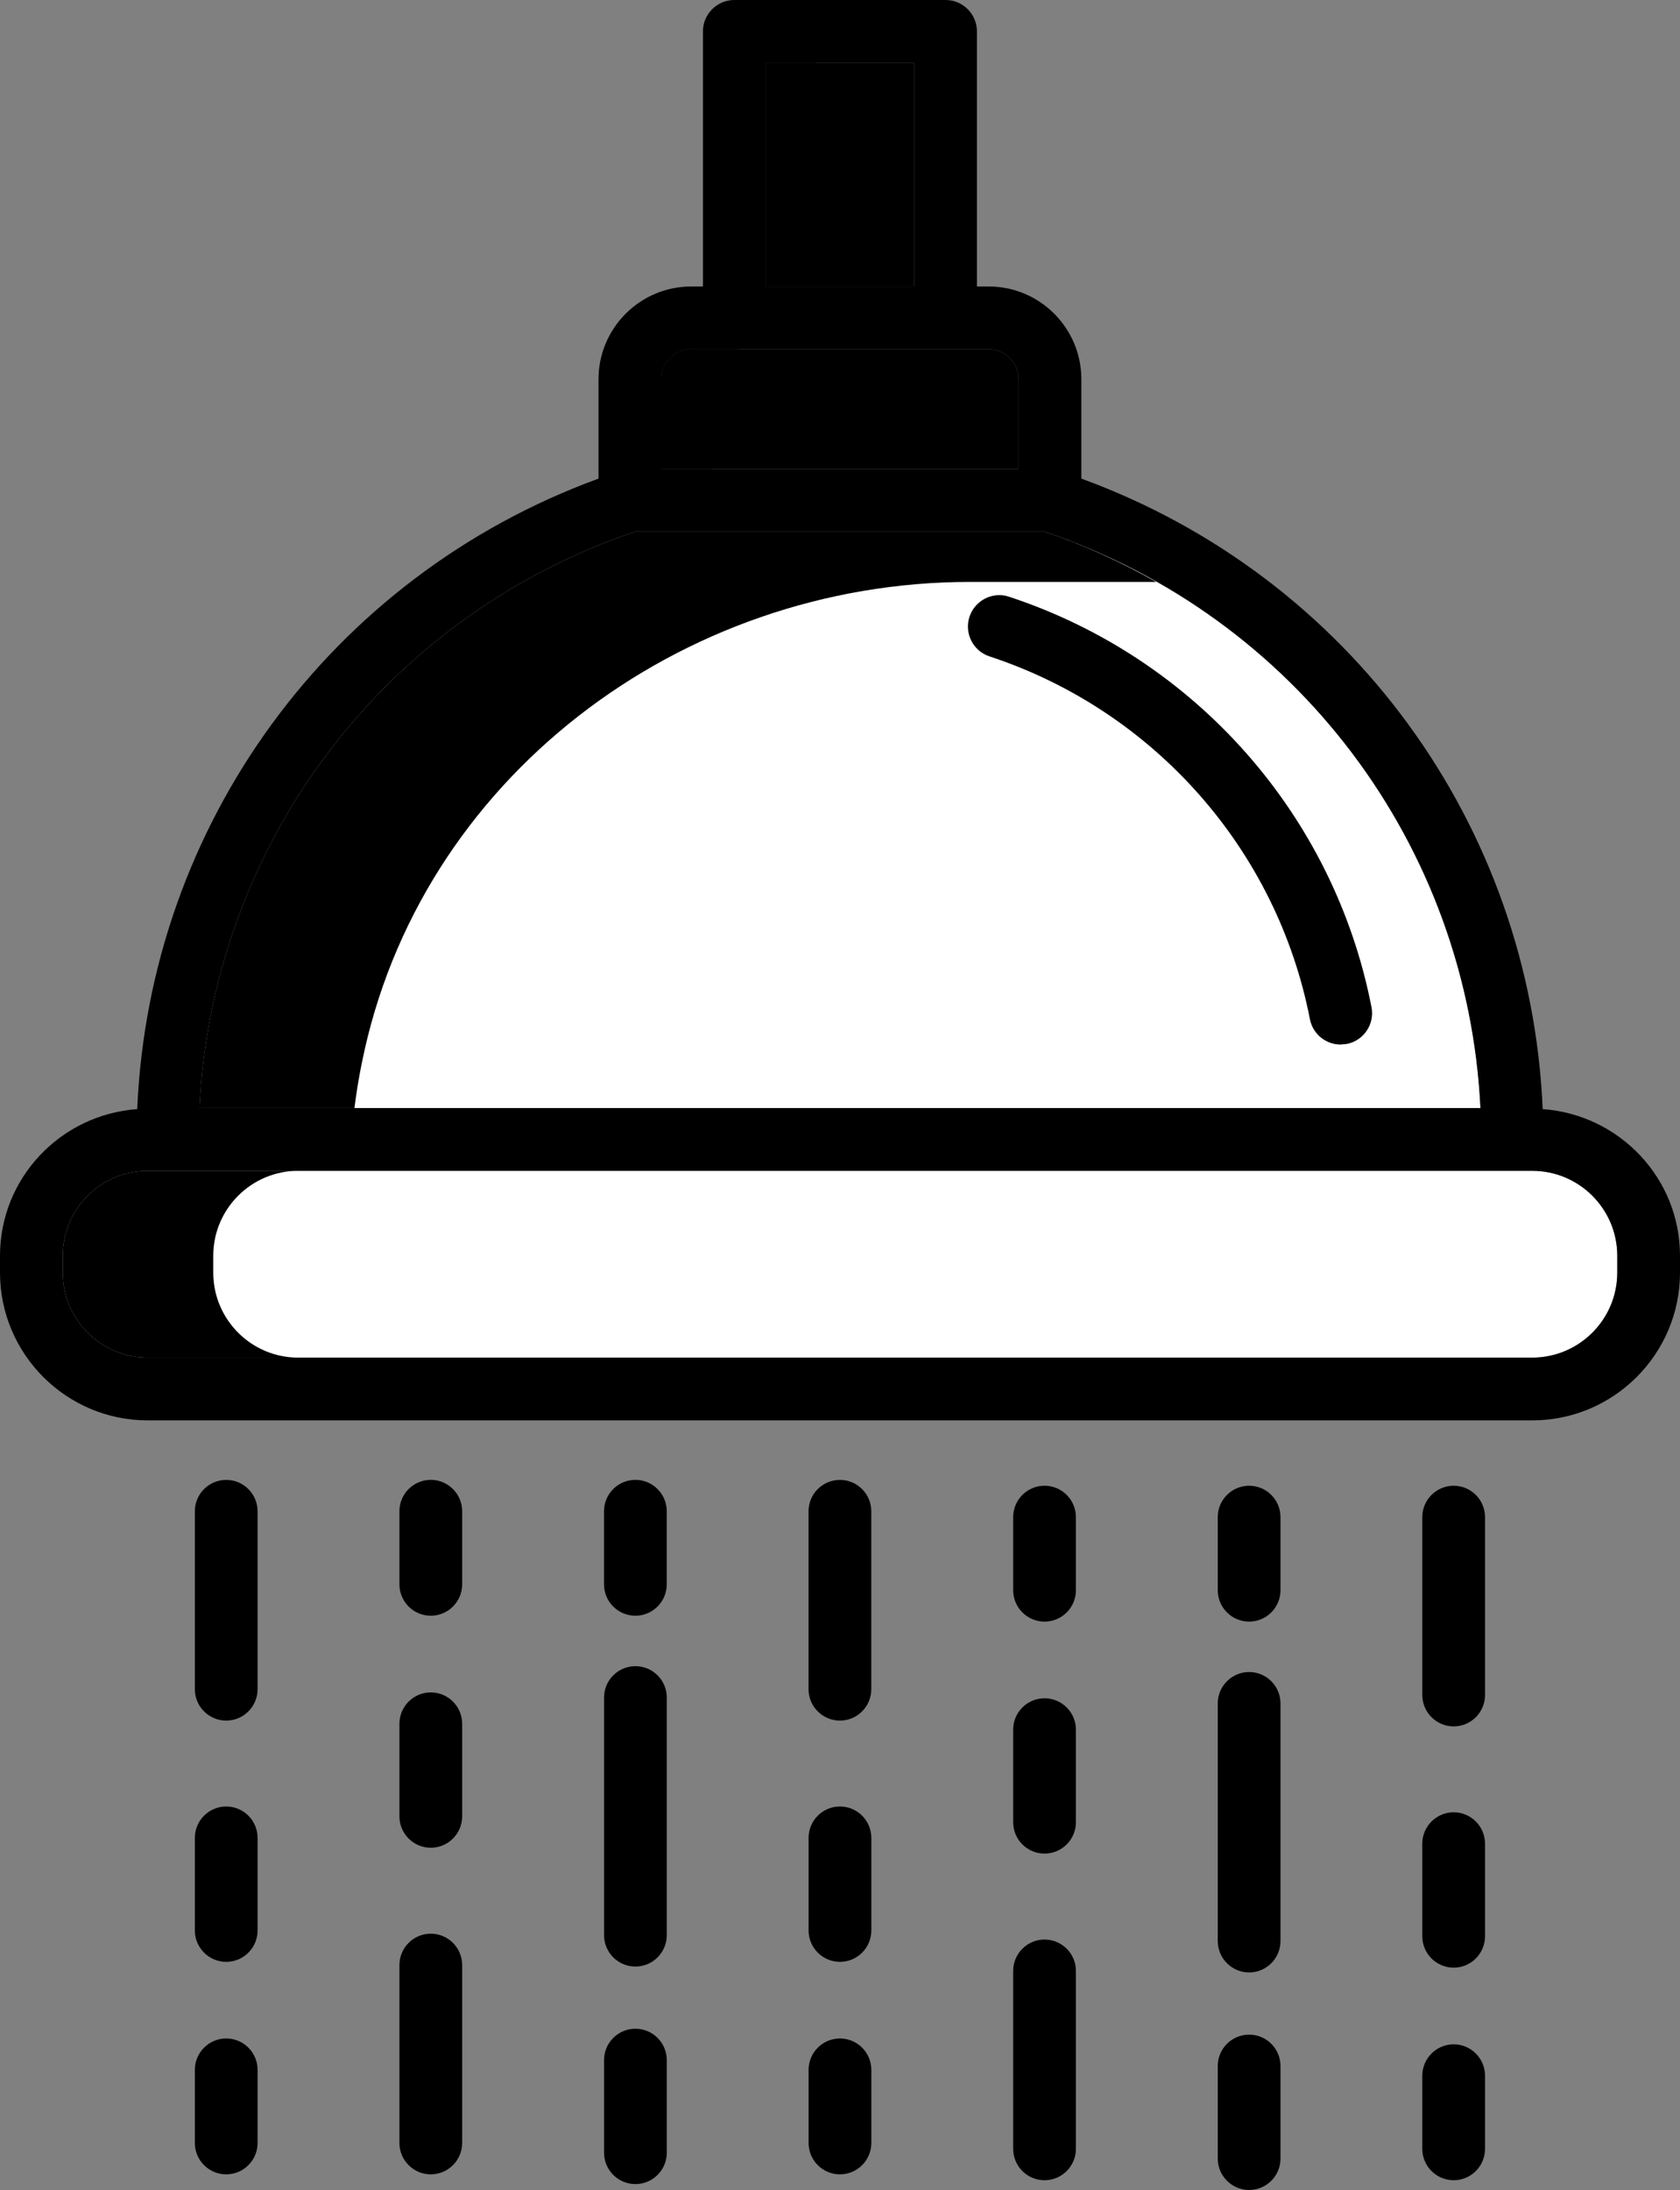
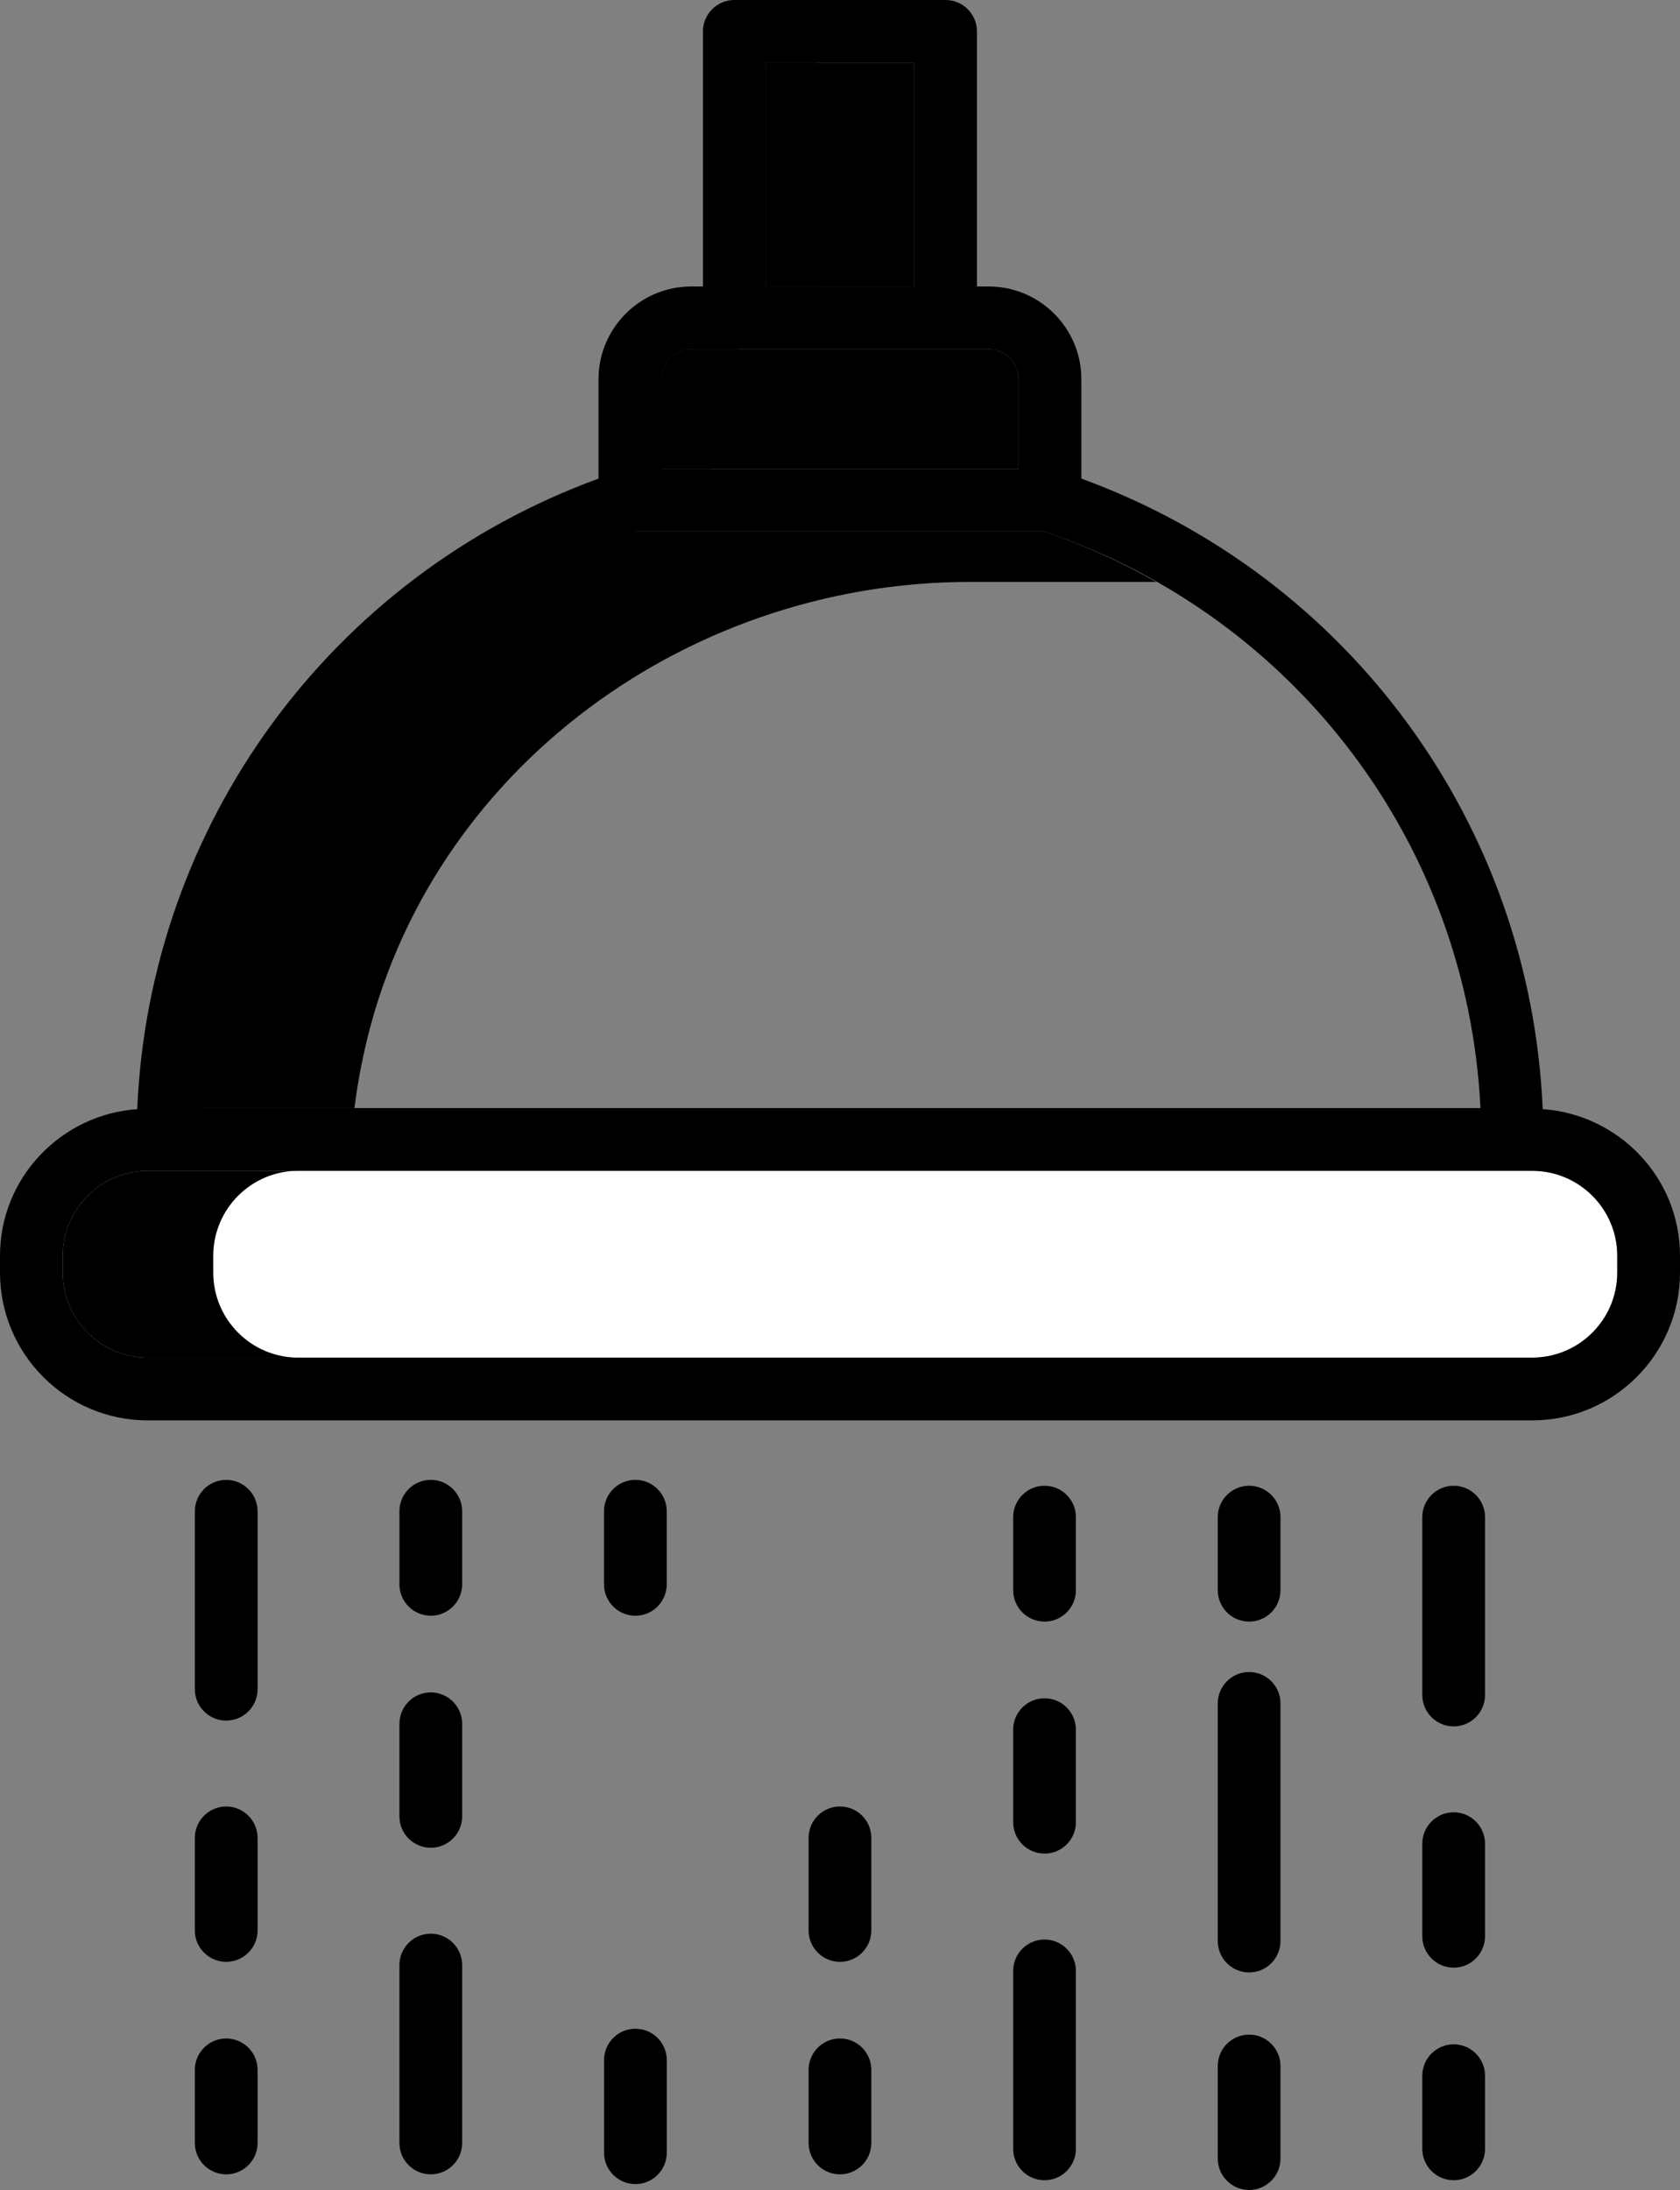
<svg xmlns="http://www.w3.org/2000/svg" height="51.705mm" id="svg2463" version="1.1" viewBox="0 0 39.688 51.705" width="39.688mm">
  <rect x="0" y="0" width="39.688" height="51.705" fill="#808080" stroke="none" />
  <g id="layer1" transform="translate(-86.321,-58.709)">
    <path class="fill-4" d="m 104.409,60.191 h 3.51 v 5.282 h -3.51 v -5.282" id="path470" style="stroke-width:0.119;fill-opacity:1;fill-rule:nonzero;stroke:none" />
    <path class="fill-4" d="m 101.942,67.663 c 0,-0.39 0.318,-0.708 0.708,-0.708 h 1.018 4.992 1.018 c 0.39,0 0.707,0.318 0.707,0.708 v 2.118 h -8.443 v -2.118" id="path472" style="stroke-width:0.119;fill-opacity:1;fill-rule:nonzero;stroke:none" />
    <path class="fill-1" d="m 104.409,60.191 v 5.282 h 1.185 v -5.282 h -1.185" id="path474" style="stroke-width:0.119;fill-opacity:1;fill-rule:nonzero;stroke:none" />
    <path class="fill-1" d="m 103.835,66.955 h -1.185 c -0.39,0 -0.708,0.318 -0.708,0.708 v 2.118 h 1.185 v -2.118 c 0,-0.39 0.318,-0.708 0.708,-0.708" id="path476" style="stroke-width:0.119;fill-opacity:1;fill-rule:nonzero;stroke:none" />
-     <path d="m 101.322,71.263 h 9.684 c 5.934,2.002 9.988,7.399 10.289,13.607 H 91.033 c 0.301,-6.208 4.354,-11.605 10.289,-13.607" id="path478" style="fill:#ffffff;fill-opacity:1;fill-rule:nonzero;stroke:none;stroke-width:0.119" />
    <path d="m 124.527,88.755 c 0,1.107 -0.9,2.007 -2.007,2.007 H 89.809 c -1.107,0 -2.006,-0.9 -2.006,-2.007 v -0.397 c 0,-1.106 0.899,-2.006 2.006,-2.006 h 0.467 31.777 0.467 c 1.107,0 2.007,0.9 2.007,2.006 v 0.397" id="path480" style="fill:#ffffff;fill-opacity:1;fill-rule:nonzero;stroke:none;stroke-width:0.119" />
    <path class="fill-4" d="m 94.868,83.811 c 1.342,-6.711 7.524,-11.363 14.368,-11.363 h 4.4 c -0.829,-0.468 -1.704,-0.873 -2.631,-1.185 h -9.684 c -5.934,2.002 -9.988,7.399 -10.289,13.607 h 3.662 c 0.045,-0.356 0.103,-0.709 0.173,-1.059" id="path482" style="stroke-width:0.119;fill-opacity:1;fill-rule:nonzero;stroke:none" />
    <path class="fill-4" d="m 91.359,88.755 v -0.397 c 0,-1.106 0.899,-2.006 2.006,-2.006 h -3.089 -0.467 c -1.107,0 -2.006,0.9 -2.006,2.006 v 0.397 c 0,1.107 0.899,2.007 2.006,2.007 h 3.556 c -1.107,0 -2.006,-0.9 -2.006,-2.007" id="path484" style="stroke-width:0.119;fill-opacity:1;fill-rule:nonzero;stroke:none" />
-     <path class="fill-1" d="m 117.992,83.371 c -0.347,0 -0.657,-0.245 -0.726,-0.6 -0.78,-4.005 -3.681,-7.286 -7.57,-8.565 -0.389,-0.128 -0.599,-0.547 -0.472,-0.935 0.103,-0.312 0.395,-0.511 0.704,-0.511 0.077,0 0.155,0.012 0.231,0.038 4.398,1.447 7.68,5.16 8.562,9.691 0.078,0.402 -0.185,0.791 -0.586,0.868 l -0.143,0.013" id="path486" style="stroke-width:0.119;fill-opacity:1;fill-rule:nonzero;stroke:none" />
-     <path class="fill-2" d="m 124.527,88.755 c 0,1.107 -0.901,2.007 -2.007,2.007 H 89.809 c -1.107,0 -2.006,-0.9 -2.006,-2.007 v -0.397 c 0,-1.106 0.899,-2.006 2.006,-2.006 h 0.467 31.777 0.467 c 1.106,0 2.007,0.9 2.007,2.006 z M 101.322,71.263 h 9.684 c 5.934,2.002 9.988,7.399 10.289,13.607 H 91.033 c 0.301,-6.208 4.354,-11.605 10.289,-13.607 z m 0.62,-3.6 c 0,-0.39 0.318,-0.708 0.708,-0.708 h 1.018 4.991 1.019 c 0.39,0 0.707,0.318 0.707,0.708 v 2.118 h -8.443 z m 2.467,-7.472 h 3.509 v 5.282 h -3.509 z m 18.356,24.704 c -0.286,-6.717 -4.569,-12.576 -10.898,-14.886 v -2.346 c 0,-1.208 -0.982,-2.19 -2.188,-2.19 h -0.279 v -6.023 c 0,-0.408 -0.332,-0.741 -0.741,-0.741 h -4.991 c -0.408,0 -0.741,0.333 -0.741,0.741 v 6.023 h -0.277 c -1.207,0 -2.19,0.982 -2.19,2.19 v 2.346 c -6.328,2.31 -10.61,8.169 -10.897,14.886 -1.807,0.129 -3.242,1.624 -3.242,3.463 v 0.397 c 0,1.923 1.565,3.489 3.488,3.489 h 32.711 c 1.923,0 3.489,-1.566 3.489,-3.489 v -0.397 c 0,-1.839 -1.437,-3.334 -3.243,-3.463" id="path488" style="stroke-width:0.119;fill-opacity:1;fill-rule:nonzero;stroke:none" />
-     <path class="fill-3" d="m 100.591,104.398 c 0,0.409 0.332,0.741 0.741,0.741 0.409,0 0.741,-0.332 0.741,-0.741 v -5.61 c 0,-0.409 -0.332,-0.741 -0.741,-0.741 -0.409,0 -0.741,0.332 -0.741,0.741 v 5.61" id="path490" style="stroke-width:0.119;fill-opacity:1;fill-rule:nonzero;stroke:none" />
+     <path class="fill-2" d="m 124.527,88.755 c 0,1.107 -0.901,2.007 -2.007,2.007 H 89.809 c -1.107,0 -2.006,-0.9 -2.006,-2.007 v -0.397 c 0,-1.106 0.899,-2.006 2.006,-2.006 h 0.467 31.777 0.467 c 1.106,0 2.007,0.9 2.007,2.006 z M 101.322,71.263 h 9.684 c 5.934,2.002 9.988,7.399 10.289,13.607 H 91.033 z m 0.62,-3.6 c 0,-0.39 0.318,-0.708 0.708,-0.708 h 1.018 4.991 1.019 c 0.39,0 0.707,0.318 0.707,0.708 v 2.118 h -8.443 z m 2.467,-7.472 h 3.509 v 5.282 h -3.509 z m 18.356,24.704 c -0.286,-6.717 -4.569,-12.576 -10.898,-14.886 v -2.346 c 0,-1.208 -0.982,-2.19 -2.188,-2.19 h -0.279 v -6.023 c 0,-0.408 -0.332,-0.741 -0.741,-0.741 h -4.991 c -0.408,0 -0.741,0.333 -0.741,0.741 v 6.023 h -0.277 c -1.207,0 -2.19,0.982 -2.19,2.19 v 2.346 c -6.328,2.31 -10.61,8.169 -10.897,14.886 -1.807,0.129 -3.242,1.624 -3.242,3.463 v 0.397 c 0,1.923 1.565,3.489 3.488,3.489 h 32.711 c 1.923,0 3.489,-1.566 3.489,-3.489 v -0.397 c 0,-1.839 -1.437,-3.334 -3.243,-3.463" id="path488" style="stroke-width:0.119;fill-opacity:1;fill-rule:nonzero;stroke:none" />
    <path class="fill-3" d="m 91.665,99.332 c 0.409,0 0.741,-0.332 0.741,-0.741 v -4.201 c 0,-0.409 -0.332,-0.741 -0.741,-0.741 -0.409,0 -0.741,0.332 -0.741,0.741 v 4.201 c 0,0.409 0.332,0.741 0.741,0.741" id="path492" style="stroke-width:0.119;fill-opacity:1;fill-rule:nonzero;stroke:none" />
    <path class="fill-3" d="m 90.924,104.287 c 0,0.408 0.332,0.741 0.741,0.741 0.409,0 0.741,-0.333 0.741,-0.741 v -2.186 c 0,-0.409 -0.332,-0.741 -0.741,-0.741 -0.409,0 -0.741,0.332 -0.741,0.741 v 2.186" id="path494" style="stroke-width:0.119;fill-opacity:1;fill-rule:nonzero;stroke:none" />
    <path class="fill-3" d="m 90.924,109.304 c 0,0.409 0.332,0.741 0.741,0.741 0.409,0 0.741,-0.332 0.741,-0.741 v -1.726 c 0,-0.409 -0.332,-0.741 -0.741,-0.741 -0.409,0 -0.741,0.332 -0.741,0.741 v 1.726" id="path496" style="stroke-width:0.119;fill-opacity:1;fill-rule:nonzero;stroke:none" />
-     <path class="fill-3" d="m 106.163,99.332 c 0.409,0 0.741,-0.332 0.741,-0.741 v -4.201 c 0,-0.409 -0.332,-0.741 -0.741,-0.741 -0.409,0 -0.741,0.332 -0.741,0.741 v 4.201 c 0,0.409 0.332,0.741 0.741,0.741" id="path498" style="stroke-width:0.119;fill-opacity:1;fill-rule:nonzero;stroke:none" />
    <path class="fill-3" d="m 105.423,104.287 c 0,0.408 0.332,0.741 0.741,0.741 0.409,0 0.741,-0.333 0.741,-0.741 v -2.186 c 0,-0.409 -0.332,-0.741 -0.741,-0.741 -0.409,0 -0.741,0.332 -0.741,0.741 v 2.186" id="path500" style="stroke-width:0.119;fill-opacity:1;fill-rule:nonzero;stroke:none" />
    <path class="fill-3" d="m 105.423,109.304 c 0,0.409 0.332,0.741 0.741,0.741 0.409,0 0.741,-0.332 0.741,-0.741 v -1.726 c 0,-0.409 -0.332,-0.741 -0.741,-0.741 -0.409,0 -0.741,0.332 -0.741,0.741 v 1.726" id="path502" style="stroke-width:0.119;fill-opacity:1;fill-rule:nonzero;stroke:none" />
    <path class="fill-3" d="m 95.757,109.304 c 0,0.409 0.332,0.741 0.741,0.741 0.408,0 0.741,-0.332 0.741,-0.741 v -4.2 c 0,-0.409 -0.333,-0.741 -0.741,-0.741 -0.409,0 -0.741,0.332 -0.741,0.741 v 4.2" id="path504" style="stroke-width:0.119;fill-opacity:1;fill-rule:nonzero;stroke:none" />
    <path class="fill-3" d="m 95.757,101.593 c 0,0.409 0.332,0.741 0.741,0.741 0.408,0 0.741,-0.332 0.741,-0.741 v -2.186 c 0,-0.408 -0.333,-0.741 -0.741,-0.741 -0.409,0 -0.741,0.333 -0.741,0.741 v 2.186" id="path506" style="stroke-width:0.119;fill-opacity:1;fill-rule:nonzero;stroke:none" />
    <path class="fill-3" d="m 96.498,96.856 c 0.408,0 0.741,-0.332 0.741,-0.741 v -1.726 c 0,-0.409 -0.333,-0.741 -0.741,-0.741 -0.409,0 -0.741,0.332 -0.741,0.741 v 1.726 c 0,0.409 0.332,0.741 0.741,0.741" id="path508" style="stroke-width:0.119;fill-opacity:1;fill-rule:nonzero;stroke:none" />
    <path class="fill-3" d="m 100.591,109.534 c 0,0.409 0.332,0.741 0.741,0.741 0.409,0 0.741,-0.332 0.741,-0.741 v -2.186 c 0,-0.409 -0.332,-0.741 -0.741,-0.741 -0.409,0 -0.741,0.332 -0.741,0.741 v 2.186" id="path510" style="stroke-width:0.119;fill-opacity:1;fill-rule:nonzero;stroke:none" />
    <path class="fill-3" d="m 101.331,96.856 c 0.409,0 0.741,-0.332 0.741,-0.741 v -1.726 c 0,-0.409 -0.332,-0.741 -0.741,-0.741 -0.409,0 -0.741,0.332 -0.741,0.741 v 1.726 c 0,0.409 0.332,0.741 0.741,0.741" id="path512" style="stroke-width:0.119;fill-opacity:1;fill-rule:nonzero;stroke:none" />
    <path class="fill-3" d="m 115.089,104.537 c 0,0.408 0.333,0.741 0.741,0.741 0.409,0 0.741,-0.333 0.741,-0.741 v -5.611 c 0,-0.408 -0.332,-0.741 -0.741,-0.741 -0.408,0 -0.741,0.333 -0.741,0.741 v 5.611" id="path514" style="stroke-width:0.119;fill-opacity:1;fill-rule:nonzero;stroke:none" />
    <path class="fill-3" d="m 120.662,99.469 c 0.409,0 0.741,-0.332 0.741,-0.741 V 94.528 c 0,-0.409 -0.332,-0.741 -0.741,-0.741 -0.408,0 -0.741,0.332 -0.741,0.741 v 4.2 c 0,0.409 0.333,0.741 0.741,0.741" id="path516" style="stroke-width:0.119;fill-opacity:1;fill-rule:nonzero;stroke:none" />
    <path class="fill-3" d="m 119.921,104.424 c 0,0.409 0.333,0.741 0.741,0.741 0.409,0 0.741,-0.332 0.741,-0.741 v -2.186 c 0,-0.409 -0.332,-0.741 -0.741,-0.741 -0.408,0 -0.741,0.332 -0.741,0.741 v 2.186" id="path518" style="stroke-width:0.119;fill-opacity:1;fill-rule:nonzero;stroke:none" />
    <path class="fill-3" d="m 119.921,109.443 c 0,0.409 0.333,0.741 0.741,0.741 0.409,0 0.741,-0.332 0.741,-0.741 v -1.727 c 0,-0.408 -0.332,-0.741 -0.741,-0.741 -0.408,0 -0.741,0.333 -0.741,0.741 v 1.727" id="path520" style="stroke-width:0.119;fill-opacity:1;fill-rule:nonzero;stroke:none" />
    <path class="fill-3" d="m 110.256,109.443 c 0,0.409 0.332,0.741 0.741,0.741 0.409,0 0.741,-0.332 0.741,-0.741 v -4.201 c 0,-0.408 -0.332,-0.741 -0.741,-0.741 -0.409,0 -0.741,0.333 -0.741,0.741 v 4.201" id="path522" style="stroke-width:0.119;fill-opacity:1;fill-rule:nonzero;stroke:none" />
    <path class="fill-3" d="m 110.256,101.731 c 0,0.409 0.332,0.741 0.741,0.741 0.409,0 0.741,-0.332 0.741,-0.741 v -2.185 c 0,-0.409 -0.332,-0.741 -0.741,-0.741 -0.409,0 -0.741,0.332 -0.741,0.741 v 2.185" id="path524" style="stroke-width:0.119;fill-opacity:1;fill-rule:nonzero;stroke:none" />
    <path class="fill-3" d="m 110.997,96.995 c 0.409,0 0.741,-0.332 0.741,-0.741 V 94.528 c 0,-0.409 -0.332,-0.741 -0.741,-0.741 -0.409,0 -0.741,0.332 -0.741,0.741 v 1.726 c 0,0.409 0.332,0.741 0.741,0.741" id="path526" style="stroke-width:0.119;fill-opacity:1;fill-rule:nonzero;stroke:none" />
    <path class="fill-3" d="m 115.089,109.673 c 0,0.408 0.333,0.741 0.741,0.741 0.409,0 0.741,-0.333 0.741,-0.741 v -2.186 c 0,-0.409 -0.332,-0.741 -0.741,-0.741 -0.408,0 -0.741,0.332 -0.741,0.741 v 2.186" id="path528" style="stroke-width:0.119;fill-opacity:1;fill-rule:nonzero;stroke:none" />
    <path class="fill-3" d="m 115.83,96.995 c 0.409,0 0.741,-0.332 0.741,-0.741 V 94.528 c 0,-0.409 -0.332,-0.741 -0.741,-0.741 -0.408,0 -0.741,0.332 -0.741,0.741 v 1.726 c 0,0.409 0.333,0.741 0.741,0.741" id="path530" style="stroke-width:0.119;fill-opacity:1;fill-rule:nonzero;stroke:none" />
  </g>
</svg>